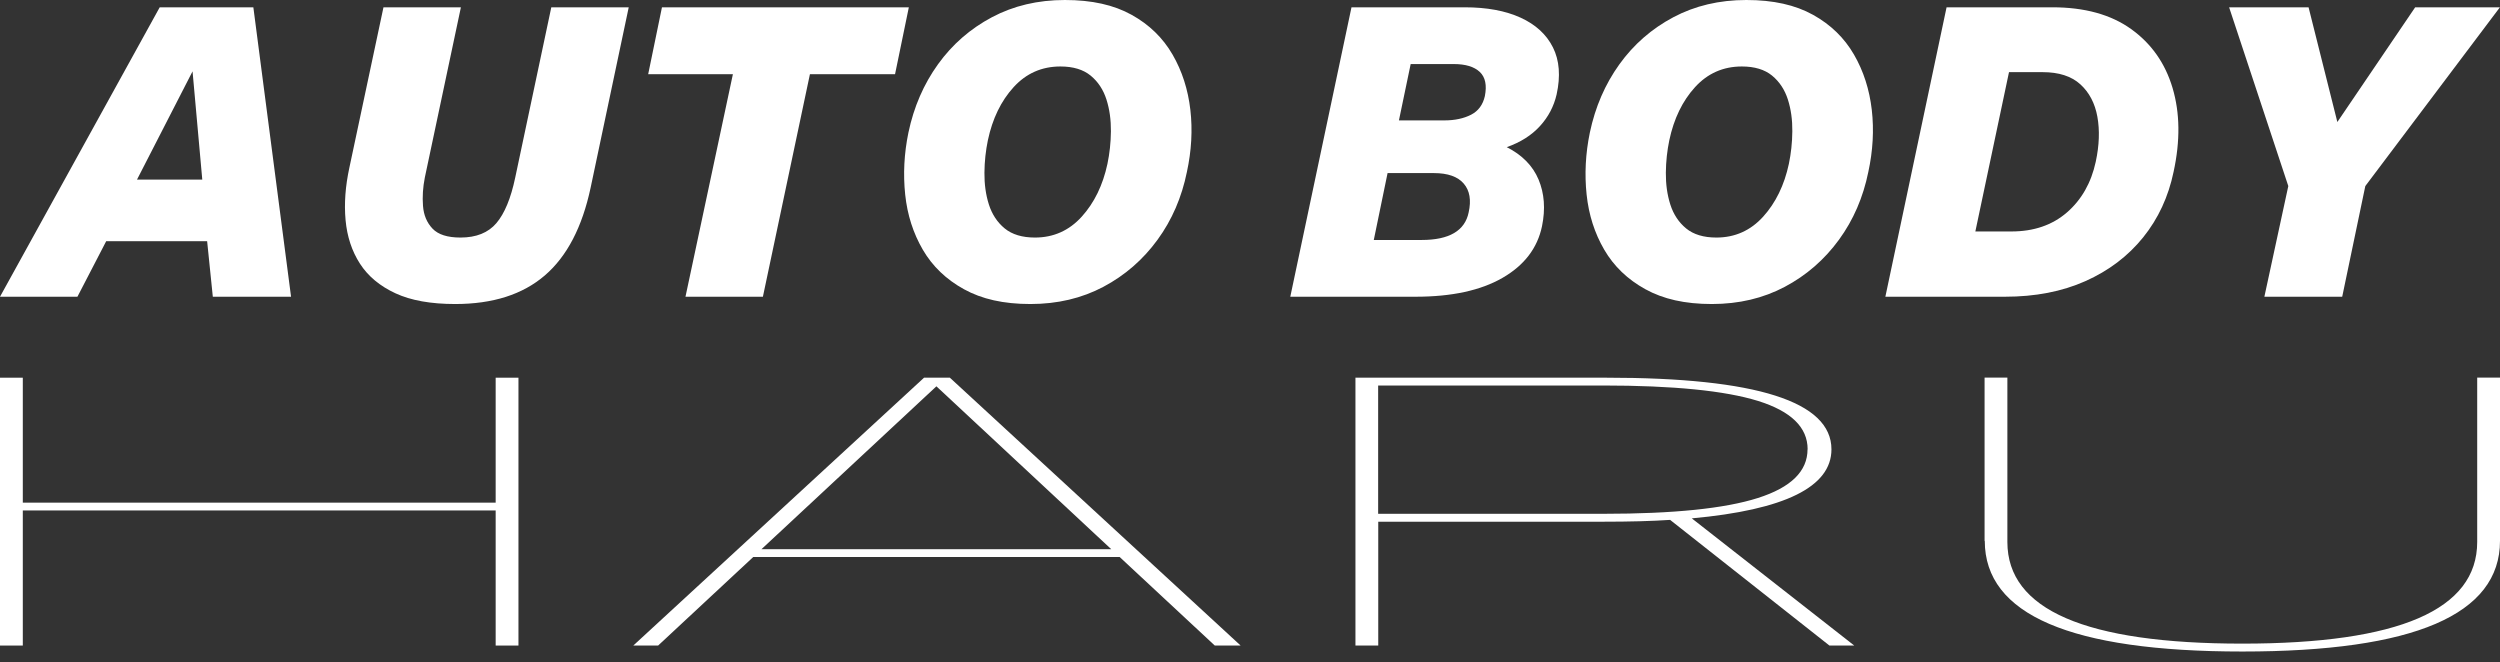
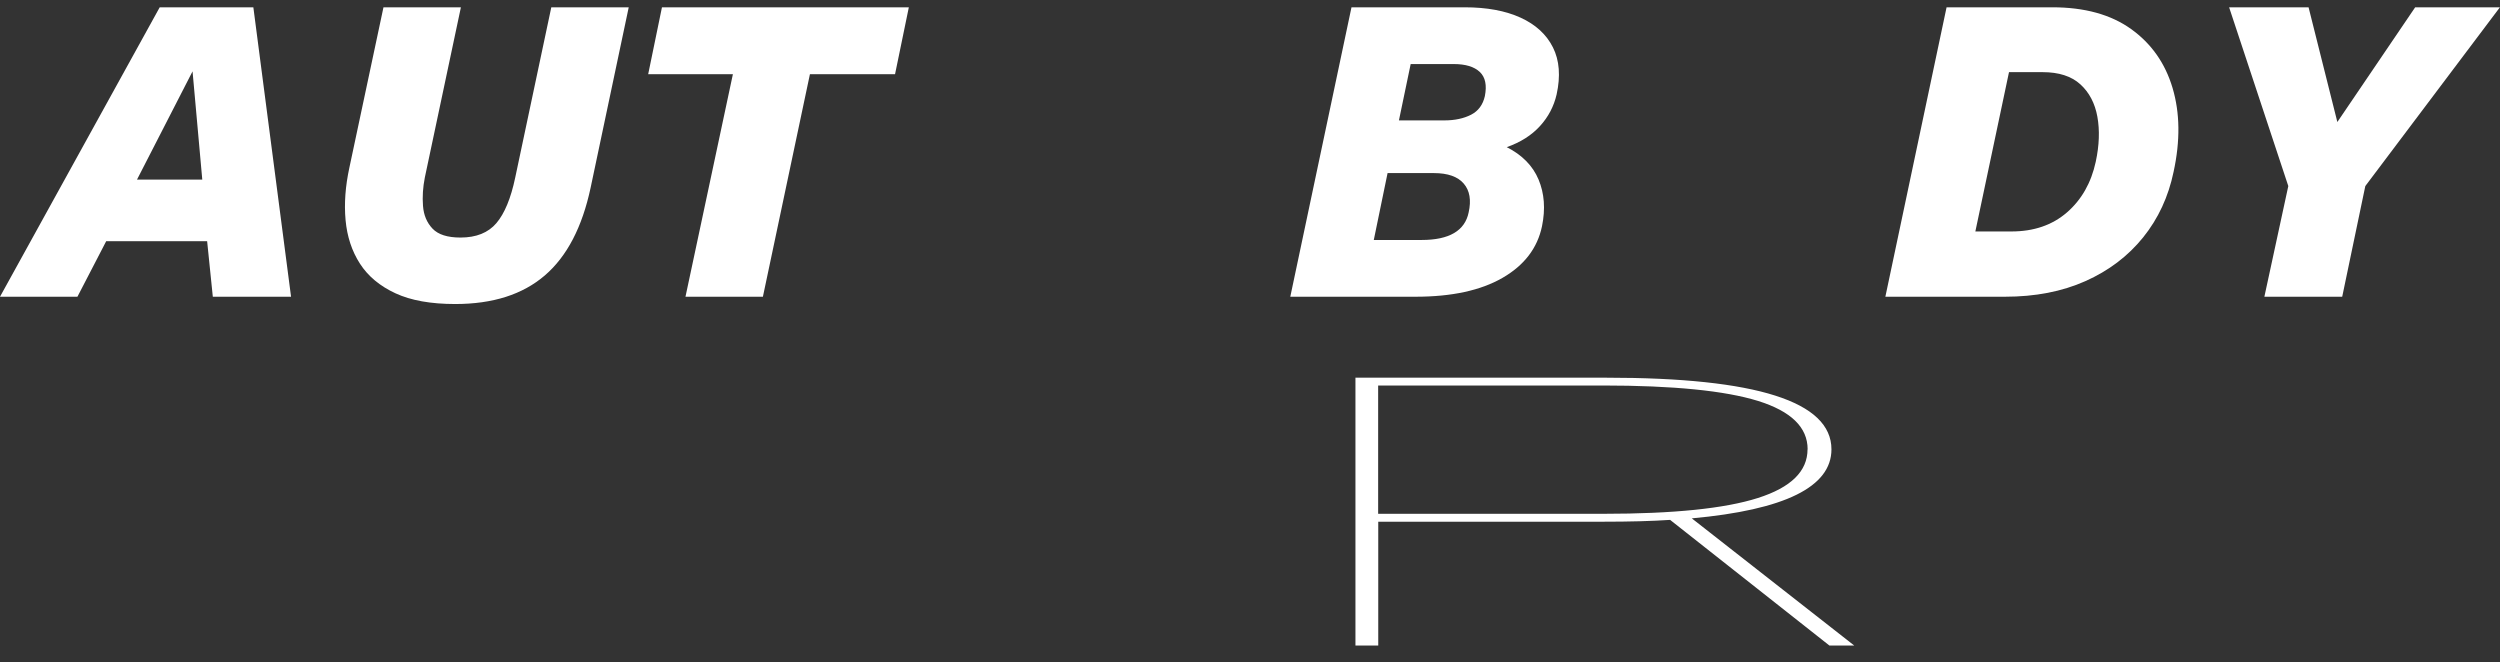
<svg xmlns="http://www.w3.org/2000/svg" width="200" height="53" viewBox="0 0 200 53" fill="none">
  <rect x="0" y="0" width="200" height="53" fill="#333333" stroke="none" />
  <path d="M16.571 19.296H8.496L6.194 23.738H0L12.777 0.584H20.268L23.284 23.738H17.025L16.571 19.296ZM15.404 5.708L10.961 14.366H16.182L15.404 5.708Z" fill="white" />
  <path d="M33.84 16.474C33.897 17.212 34.148 17.812 34.602 18.29C35.056 18.768 35.802 19.004 36.84 19.004C38.096 19.004 39.053 18.623 39.71 17.852C40.366 17.082 40.869 15.866 41.218 14.204L44.104 0.584H50.298L47.25 15.015C46.577 18.169 45.361 20.512 43.585 22.036C41.81 23.56 39.426 24.322 36.418 24.322C34.472 24.322 32.875 24.038 31.635 23.463C30.394 22.887 29.446 22.101 28.797 21.095C28.149 20.09 27.768 18.931 27.646 17.609C27.524 16.288 27.63 14.885 27.954 13.393L30.678 0.584H36.872L33.986 14.204C33.832 14.982 33.783 15.736 33.84 16.474Z" fill="white" />
  <path d="M52.957 0.584H72.707L71.604 5.935H64.794L61.032 23.738H54.838L58.632 5.935H51.855L52.957 0.584Z" fill="white" />
-   <path d="M72.415 15.566C72.245 13.945 72.326 12.291 72.674 10.604C73.104 8.553 73.898 6.729 75.041 5.14C76.185 3.551 77.628 2.294 79.355 1.378C81.082 0.462 83.027 0 85.192 0C87.357 0 89.108 0.397 90.527 1.184C91.945 1.97 93.032 3.032 93.802 4.362C94.572 5.691 95.042 7.167 95.229 8.788C95.415 10.41 95.318 12.064 94.953 13.75C94.54 15.785 93.761 17.593 92.602 19.182C91.443 20.771 90 22.028 88.273 22.944C86.546 23.86 84.6 24.322 82.435 24.322C80.271 24.322 78.544 23.925 77.117 23.138C75.69 22.352 74.596 21.298 73.825 19.977C73.055 18.655 72.585 17.188 72.415 15.566ZM79.03 11.221C78.86 12.039 78.763 12.907 78.755 13.815C78.747 14.723 78.86 15.574 79.111 16.361C79.363 17.147 79.784 17.788 80.376 18.274C80.968 18.76 81.779 19.004 82.792 19.004C84.284 19.004 85.532 18.444 86.538 17.334C87.543 16.223 88.232 14.812 88.597 13.101C88.767 12.283 88.865 11.415 88.873 10.507C88.881 9.599 88.767 8.748 88.516 7.961C88.265 7.175 87.843 6.535 87.251 6.048C86.659 5.562 85.849 5.318 84.835 5.318C83.344 5.318 82.095 5.87 81.09 6.972C80.084 8.075 79.395 9.494 79.03 11.221Z" fill="white" />
  <path d="M123.361 18.096C122.996 19.847 121.943 21.225 120.199 22.23C118.456 23.236 116.138 23.738 113.243 23.738H103.223L108.119 0.584H117.167C118.943 0.584 120.435 0.859 121.643 1.411C122.851 1.962 123.718 2.756 124.237 3.794C124.756 4.832 124.853 6.089 124.529 7.556C124.31 8.505 123.872 9.348 123.199 10.085C122.526 10.823 121.643 11.383 120.54 11.772C121.772 12.396 122.624 13.264 123.086 14.366C123.548 15.469 123.645 16.709 123.361 18.096ZM117.492 16.993C117.71 16.02 117.581 15.25 117.102 14.691C116.624 14.131 115.83 13.847 114.703 13.847H111.006L109.903 19.198H113.73C115.935 19.198 117.192 18.46 117.492 16.993ZM118.383 5.756C117.937 5.335 117.24 5.124 116.292 5.124H112.854L111.914 9.632H115.546C116.389 9.632 117.102 9.477 117.686 9.178C118.27 8.878 118.635 8.375 118.789 7.686C118.959 6.818 118.829 6.178 118.383 5.756Z" fill="white" />
-   <path d="M126.929 15.566C126.758 13.945 126.839 12.291 127.188 10.604C127.618 8.553 128.412 6.729 129.555 5.14C130.698 3.551 132.142 2.294 133.868 1.378C135.595 0.462 137.541 0 139.706 0C141.87 0 143.622 0.397 145.04 1.184C146.459 1.97 147.545 3.032 148.316 4.362C149.086 5.691 149.556 7.167 149.743 8.788C149.929 10.41 149.832 12.064 149.467 13.75C149.053 15.785 148.275 17.593 147.116 19.182C145.956 20.771 144.513 22.028 142.786 22.944C141.06 23.86 139.114 24.322 136.949 24.322C134.785 24.322 133.058 23.925 131.631 23.138C130.204 22.352 129.109 21.298 128.339 19.977C127.569 18.655 127.099 17.188 126.929 15.566ZM133.544 11.221C133.374 12.039 133.277 12.907 133.268 13.815C133.26 14.723 133.374 15.574 133.625 16.361C133.877 17.147 134.298 17.788 134.89 18.274C135.482 18.76 136.293 19.004 137.306 19.004C138.798 19.004 140.046 18.444 141.052 17.334C142.057 16.223 142.746 14.812 143.111 13.101C143.281 12.283 143.378 11.415 143.386 10.507C143.395 9.599 143.281 8.748 143.03 7.961C142.778 7.175 142.357 6.535 141.765 6.048C141.173 5.562 140.362 5.318 139.349 5.318C137.857 5.318 136.609 5.87 135.603 6.972C134.598 8.075 133.909 9.494 133.544 11.221Z" fill="white" />
  <path d="M171.454 18.987C170.246 20.487 168.706 21.655 166.833 22.49C164.96 23.325 162.82 23.738 160.396 23.738H150.829L155.726 0.584H164.19C166.76 0.584 168.86 1.159 170.481 2.319C172.103 3.478 173.213 5.051 173.805 7.037C174.397 9.023 174.429 11.261 173.886 13.75C173.473 15.736 172.662 17.488 171.454 18.987ZM167.79 9.34C167.595 8.261 167.141 7.394 166.427 6.745C165.714 6.097 164.709 5.772 163.412 5.772H160.72L158.028 18.517H160.914C162.706 18.517 164.19 18.006 165.357 16.993C166.525 15.98 167.295 14.626 167.66 12.939C167.944 11.618 167.984 10.418 167.79 9.34Z" fill="white" />
  <path d="M187.377 23.738H181.15L183.064 14.885L178.329 0.584H184.685L186.988 9.761L193.214 0.584H199.992L189.225 14.885L187.377 23.738Z" fill="white" />
-   <path d="M39.653 40.837H1.824V51.644H0V30.216H1.824V40.212H39.653V30.216H41.477V51.644H39.653V40.837Z" fill="white" />
-   <path d="M60.262 44.558L52.649 51.644H50.663L73.923 30.216H75.99L99.25 51.644H97.183L89.57 44.558H60.262ZM74.912 30.905L60.919 43.934H88.897L74.912 30.905Z" fill="white" />
  <path d="M108.436 30.216H128.55C140.525 30.216 146.516 32.129 146.516 35.948C146.516 38.948 142.795 40.788 135.344 41.469L148.34 51.644H146.354L133.609 41.591C132.174 41.688 130.382 41.737 128.226 41.737H110.26V51.644H108.436V30.216ZM144.611 35.948C144.611 34.189 143.289 32.9 140.638 32.073C137.987 31.254 133.852 30.84 128.218 30.84H110.252V41.104H128.299C133.868 41.104 137.987 40.683 140.63 39.84C143.281 38.996 144.603 37.699 144.603 35.94L144.611 35.948Z" fill="white" />
-   <path d="M158.766 43.269V30.208H160.59V43.358C160.59 48.782 166.857 51.49 179.383 51.49C191.909 51.49 198.176 48.782 198.176 43.358V30.208H200V43.269C200 49.171 193.125 52.122 179.391 52.122C165.657 52.122 158.782 49.171 158.782 43.269H158.766Z" fill="white" />
</svg>